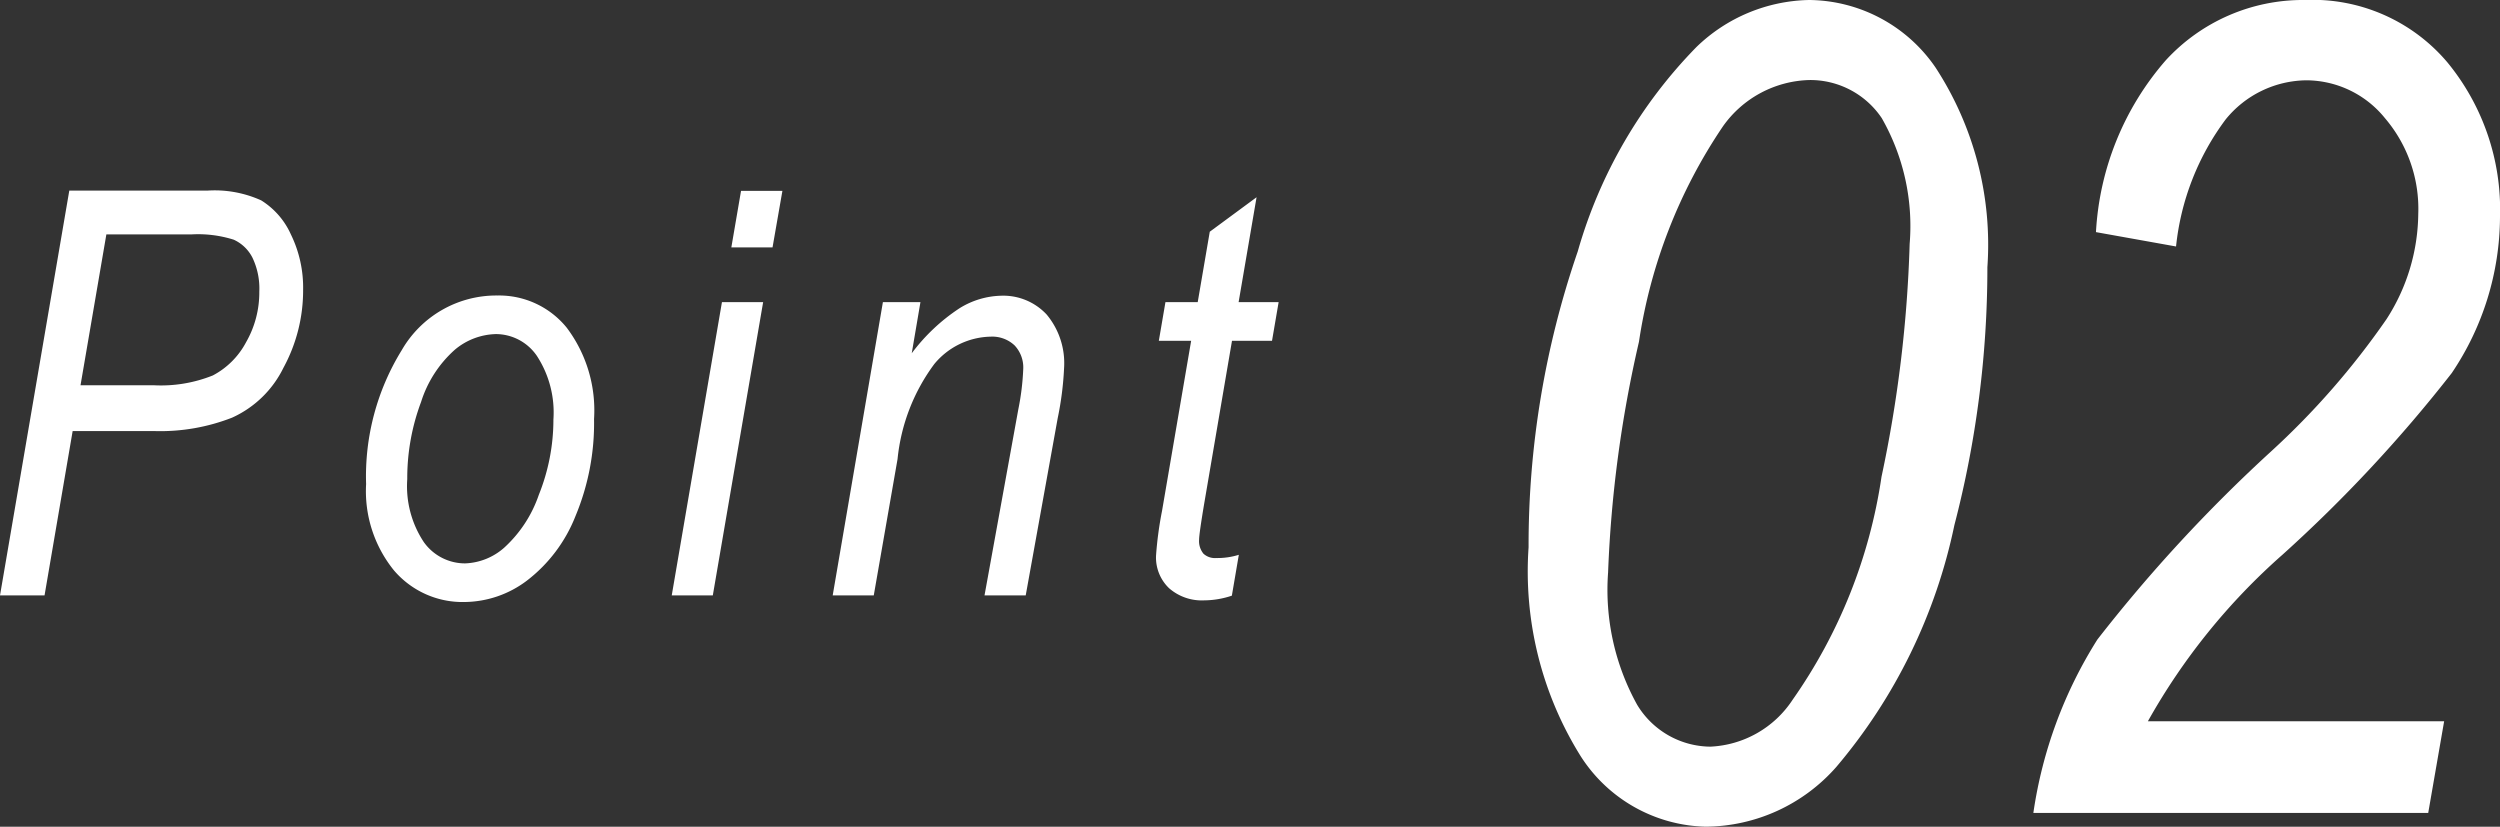
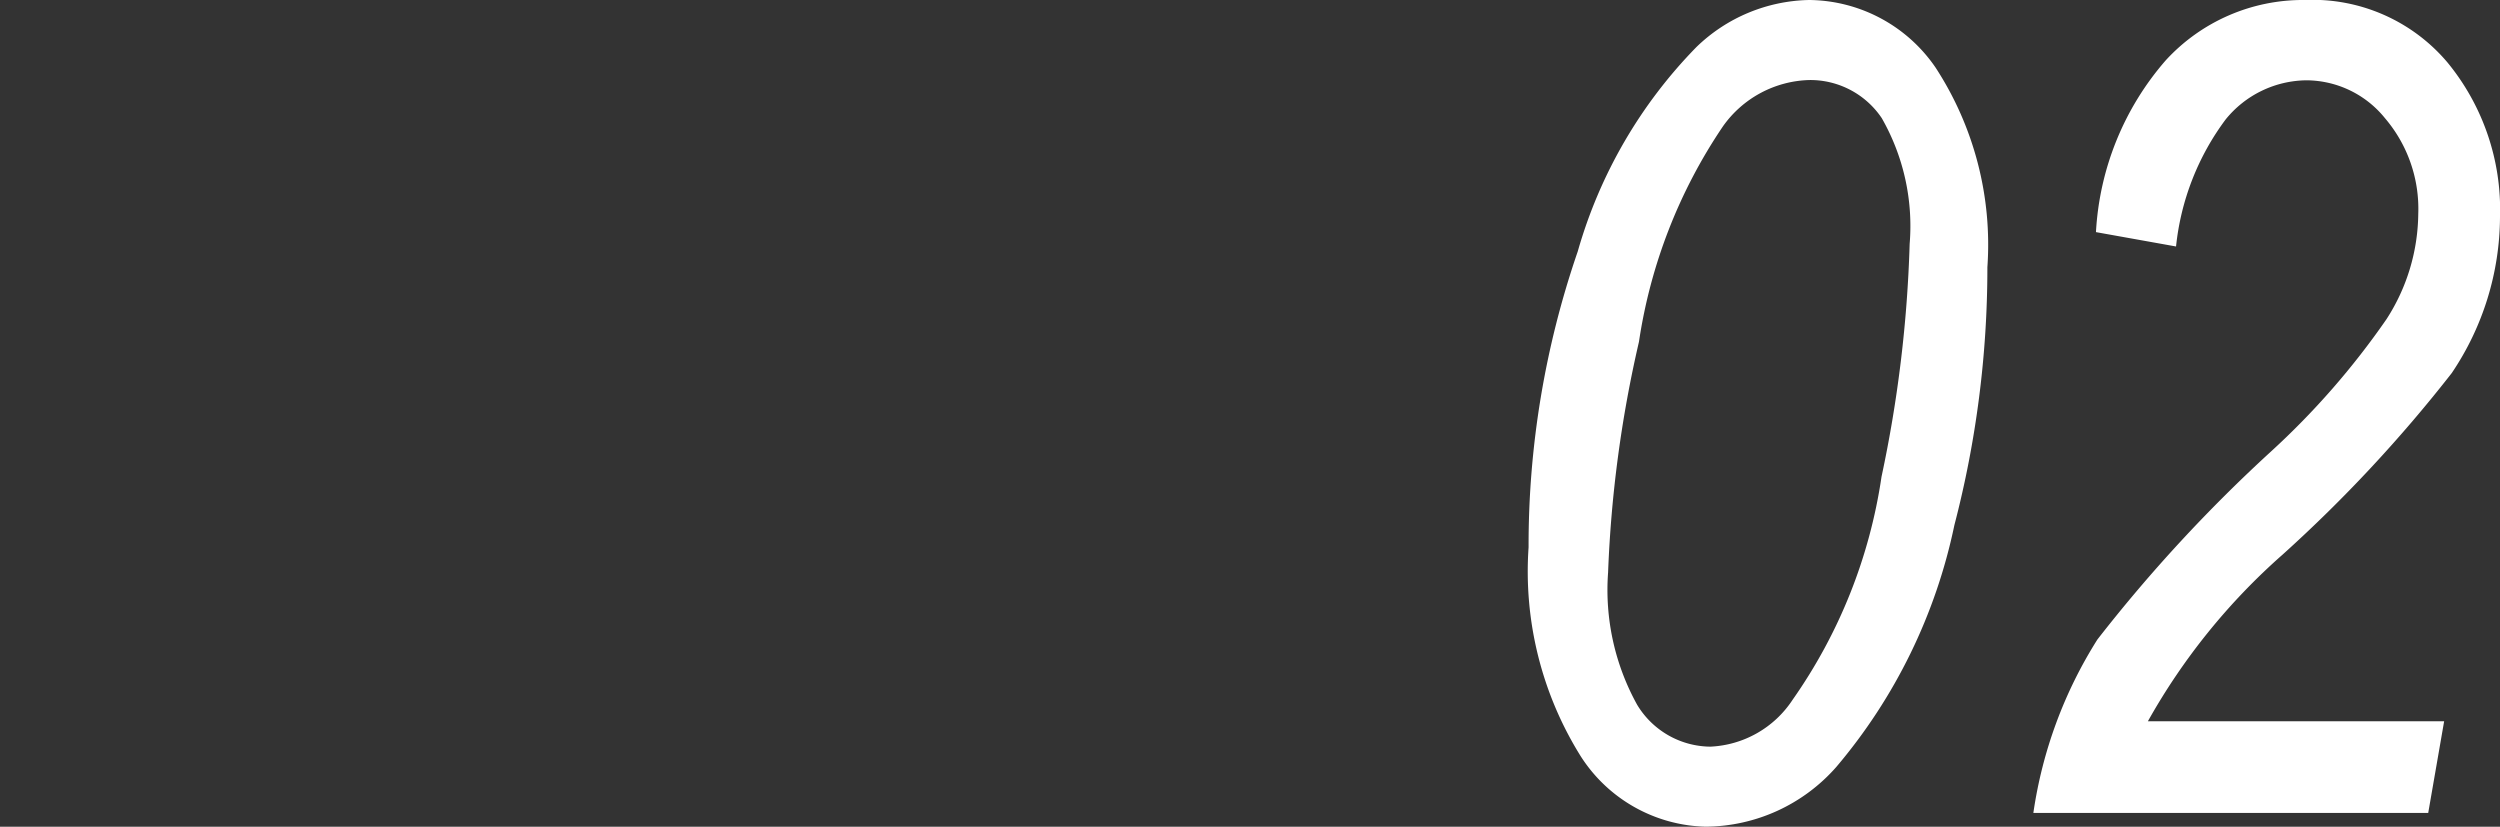
<svg xmlns="http://www.w3.org/2000/svg" width="57.47" height="19.005" viewBox="0 0 57.47 19.005">
  <rect x="0" y="0" width="57.47" height="19.005" fill="#333333" stroke="none" />
  <defs>
    <style>
      .cls-1 {
        fill: #fff;
      }
    </style>
  </defs>
  <g id="グループ_12" data-name="グループ 12" transform="translate(-504.514 -2387.313)">
    <path id="パス_25" data-name="パス 25" class="cls-1" d="M-10.347-6.106a20.738,20.738,0,0,1,1.13-6.8,11.034,11.034,0,0,1,2.729-4.7A3.824,3.824,0,0,1-3.9-18.687,3.559,3.559,0,0,1-.99-17.132,7.454,7.454,0,0,1,.2-12.543,23.491,23.491,0,0,1-.559-6.614,12.549,12.549,0,0,1-3.275-1.054a4.034,4.034,0,0,1-3,1.371A3.507,3.507,0,0,1-9.147-1.3,8.021,8.021,0,0,1-10.347-6.106Zm1.828.575a5.448,5.448,0,0,0,.667,3.044,1.984,1.984,0,0,0,1.682.964A2.389,2.389,0,0,0-4.278-2.6,11.932,11.932,0,0,0-2.234-7.726a29.746,29.746,0,0,0,.647-5.353,5,5,0,0,0-.641-2.892A1.979,1.979,0,0,0-3.9-16.847a2.513,2.513,0,0,0-1.98,1.066,12,12,0,0,0-1.93,4.953A28.154,28.154,0,0,0-8.519-5.532ZM1.257,0A10.2,10.2,0,0,1,2.729-3.986,34.994,34.994,0,0,1,6.711-8.3a17.918,17.918,0,0,0,2.666-3.053,4.532,4.532,0,0,0,.728-2.418,3.209,3.209,0,0,0-.766-2.2,2.336,2.336,0,0,0-1.8-.87,2.421,2.421,0,0,0-1.862.9,5.9,5.9,0,0,0-1.14,2.92l-1.841-.33A6.556,6.556,0,0,1,4.3-17.3,4.279,4.279,0,0,1,7.5-18.687a4.056,4.056,0,0,1,3.275,1.434A5.33,5.33,0,0,1,11.984-13.7a6.459,6.459,0,0,1-1.11,3.59A32.708,32.708,0,0,1,6.99-5.941a14.631,14.631,0,0,0-3.1,3.834H10.7L10.334,0Z" transform="translate(550 2406)" />
-     <path id="パス_24" data-name="パス 24" class="cls-1" d="M.514,0,2.107-9.306H5.293a2.587,2.587,0,0,1,1.225.225A1.779,1.779,0,0,1,7.2-8.3a2.784,2.784,0,0,1,.282,1.282,3.715,3.715,0,0,1-.453,1.787A2.426,2.426,0,0,1,5.847-4.085a4.536,4.536,0,0,1-1.763.308h-1.9L1.538,0ZM2.365-4.831H4.04a3.2,3.2,0,0,0,1.366-.225,1.825,1.825,0,0,0,.762-.759,2.3,2.3,0,0,0,.307-1.168,1.643,1.643,0,0,0-.158-.781.9.9,0,0,0-.43-.413,2.716,2.716,0,0,0-.98-.121H2.959ZM8.93-2.558a5.521,5.521,0,0,1,.819-3.079,2.509,2.509,0,0,1,2.2-1.257,2,2,0,0,1,1.593.74,3.159,3.159,0,0,1,.628,2.1,5.545,5.545,0,0,1-.428,2.234A3.469,3.469,0,0,1,12.627-.34,2.411,2.411,0,0,1,11.2.152,2.073,2.073,0,0,1,9.571-.574,2.893,2.893,0,0,1,8.93-2.558Zm.946-.114a2.325,2.325,0,0,0,.381,1.447,1.162,1.162,0,0,0,.952.489,1.433,1.433,0,0,0,.9-.365A2.92,2.92,0,0,0,12.9-2.311a4.642,4.642,0,0,0,.336-1.733,2.381,2.381,0,0,0-.381-1.463,1.144,1.144,0,0,0-.939-.5,1.521,1.521,0,0,0-.949.362,2.692,2.692,0,0,0-.774,1.2A4.994,4.994,0,0,0,9.876-2.672ZM17.326-8l.223-1.3H18.5L18.273-8Zm-1.37,8L17.11-6.741h.947L16.9,0Zm3.7,0,1.154-6.741h.863l-.2,1.175A4.356,4.356,0,0,1,22.57-6.6a1.893,1.893,0,0,1,.956-.289,1.362,1.362,0,0,1,1.049.433,1.745,1.745,0,0,1,.4,1.23,7.253,7.253,0,0,1-.147,1.154L24.093,0h-.947l.776-4.272a5.805,5.805,0,0,0,.114-.927.737.737,0,0,0-.2-.549.748.748,0,0,0-.549-.2,1.723,1.723,0,0,0-1.295.629,4.395,4.395,0,0,0-.845,2.184L20.6,0Zm9.336-.933-.16.939A2.024,2.024,0,0,1,28.2.114a1.142,1.142,0,0,1-.811-.279.975.975,0,0,1-.3-.749,8.384,8.384,0,0,1,.138-1.03l.669-3.908h-.743l.152-.889h.742l.277-1.619L29.4-9.153l-.413,2.412h.92l-.152.889h-.92L28.2-2.133q-.121.721-.121.849a.456.456,0,0,0,.1.325.389.389,0,0,0,.293.1A1.642,1.642,0,0,0,28.991-.933Z" transform="translate(504 2401)" />
  </g>
</svg>